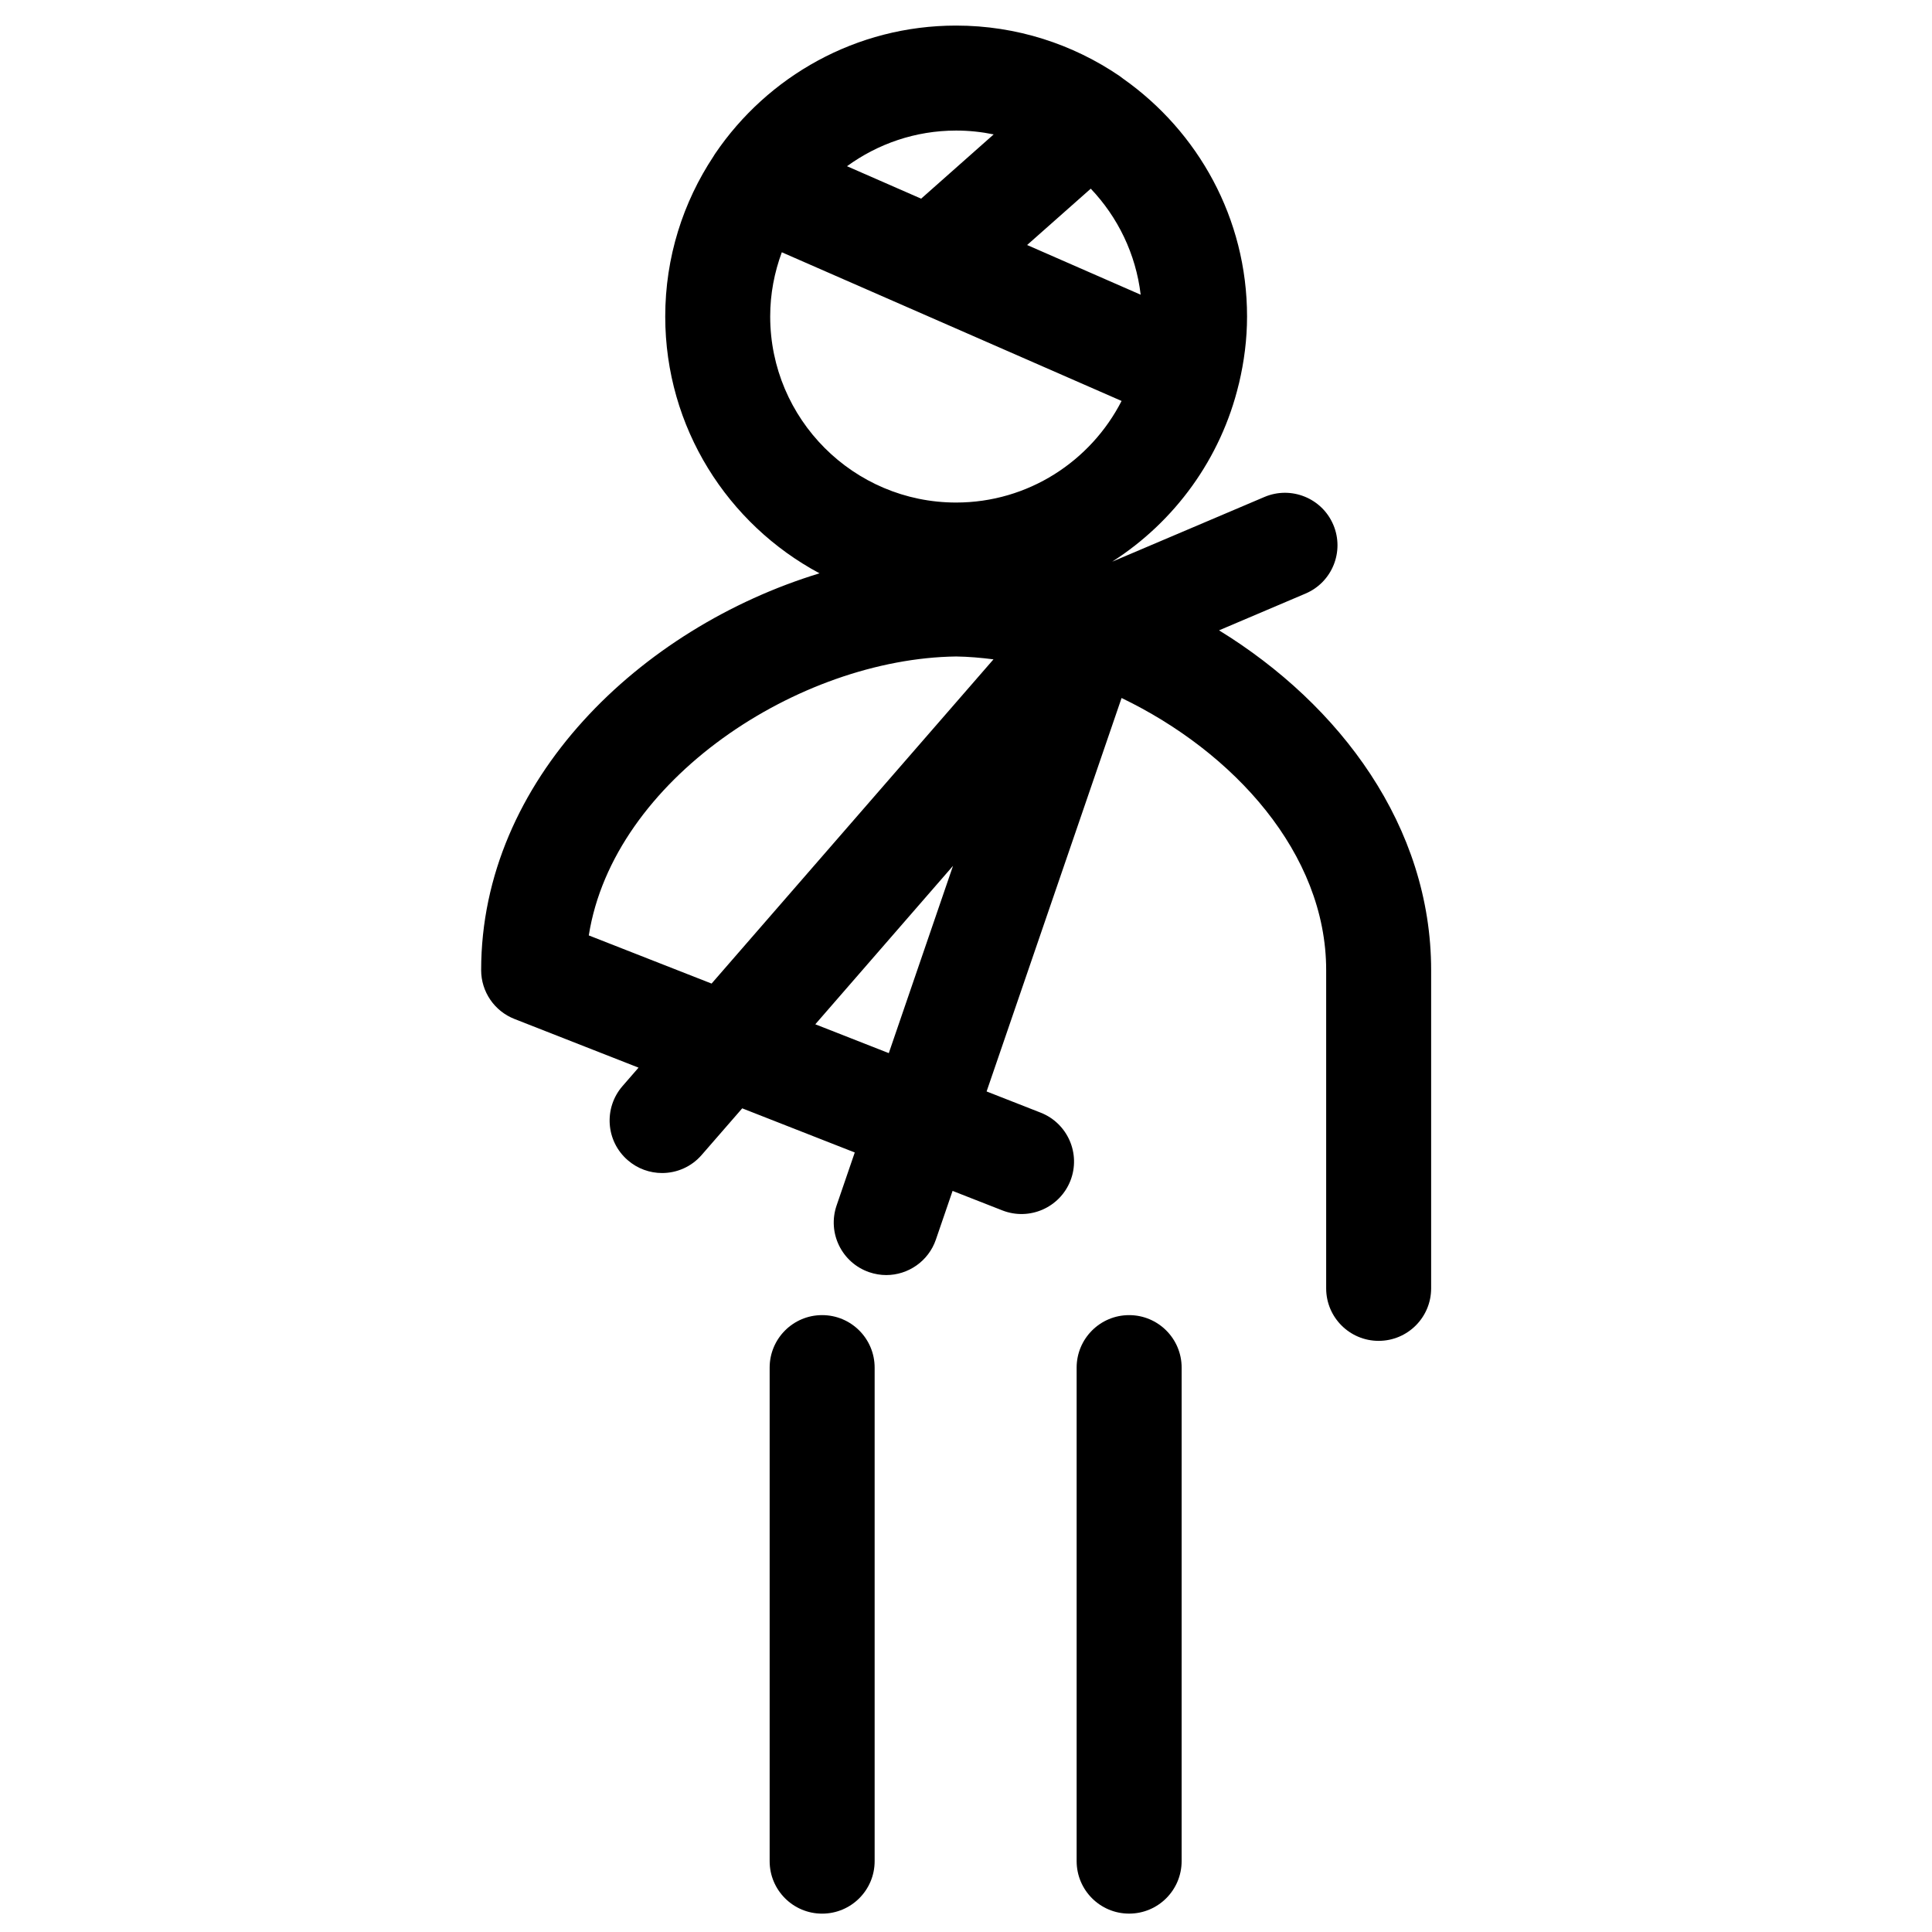
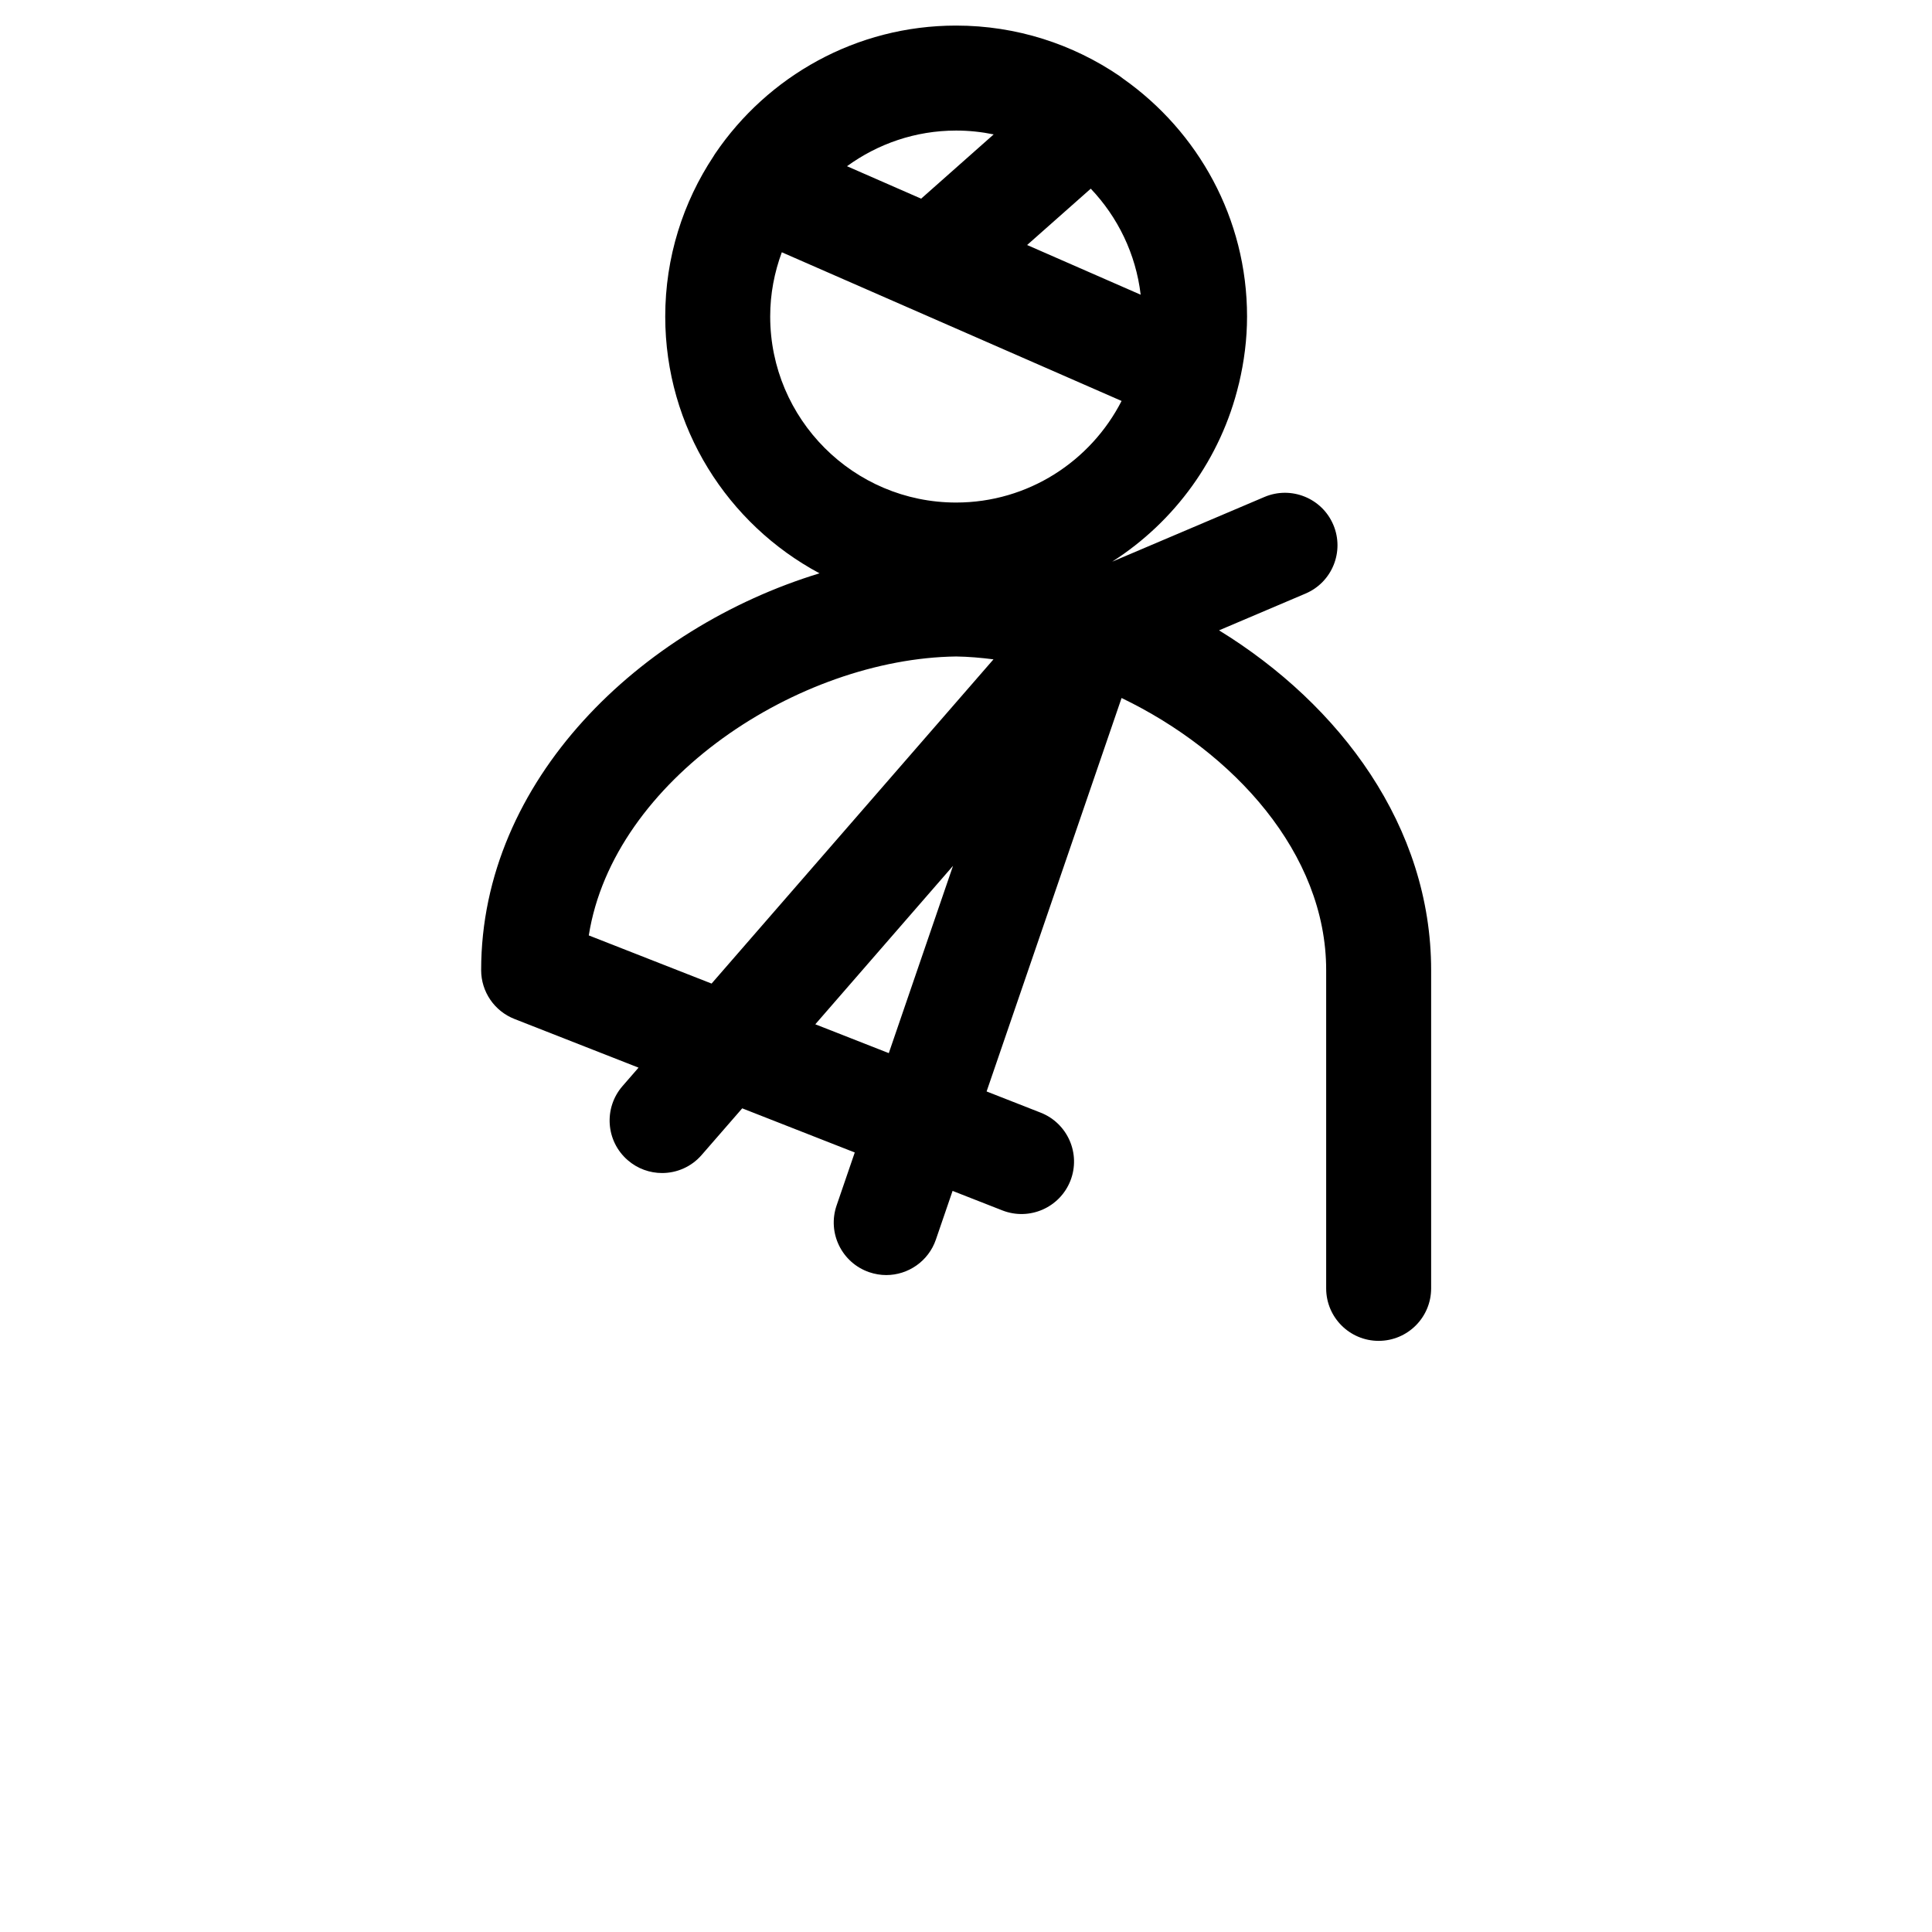
<svg xmlns="http://www.w3.org/2000/svg" width="800px" height="800px" version="1.1" viewBox="144 144 512 512">
  <defs>
    <clipPath id="b">
-       <path d="m347 492h29v159.9h-29z" />
-     </clipPath>
+       </clipPath>
    <clipPath id="a">
-       <path d="m429 492h29v159.9h-29z" />
-     </clipPath>
+       </clipPath>
  </defs>
  <g clip-path="url(#b)">
-     <path d="m361.87 492.52c-7.68 0-13.906 6.227-13.906 13.918v130.79c0 7.68 6.227 13.906 13.906 13.906 7.691 0 13.918-6.227 13.918-13.906v-130.79c0-7.691-6.231-13.918-13.918-13.918z" />
-   </g>
+     </g>
  <path d="m509.36 499.34c7.68 0 13.906-6.227 13.906-13.906v-84.344c0-38.031-24.051-70.277-56.207-90.043l22.914-9.742c7.07-2.996 10.371-11.172 7.363-18.242-2.996-7.059-11.172-10.359-18.242-7.363l-40.355 17.152c16.586-10.598 28.828-27.344 33.543-47.027 0.023-0.102 0.055-0.195 0.078-0.293 1.34-5.676 2.121-11.57 2.121-17.656 0-26.039-13.023-49.059-32.852-63.031-0.293-0.238-0.602-0.477-0.918-0.691-12.355-8.422-27.285-13.375-43.34-13.375-26.512 0-49.938 13.465-63.816 33.898-0.16 0.215-0.293 0.465-0.441 0.703-8.09 12.195-12.82 26.797-12.82 42.496 0 29.441 16.574 55.059 40.887 68.059-47.414 14.457-89.672 54.75-89.672 105.16 0 5.719 3.504 10.855 8.836 12.945l32.875 12.898-4.25 4.887c-5.039 5.797-4.434 14.59 1.371 19.625 2.629 2.293 5.887 3.414 9.113 3.414 3.891 0 7.75-1.621 10.496-4.789l10.746-12.355 29.824 11.699-4.82 14.059c-2.484 7.269 1.383 15.168 8.652 17.668 1.496 0.508 3.016 0.758 4.508 0.758 5.773 0 11.184-3.633 13.16-9.406l4.422-12.898 13.188 5.168c7.148 2.801 15.227-0.715 18.039-7.871 2.801-7.148-0.727-15.215-7.871-18.027l-14.34-5.625 35.77-104.27c29.703 14.305 54.219 41.168 54.219 72.117v84.34c-0.004 7.68 6.227 13.91 13.914 13.91zm-76.297-305.34c7.148 7.523 11.949 17.27 13.227 28.102l-30.094-13.172zm-25.727-14.383-19.223 17.031-19.648-8.598c8.133-5.914 18.105-9.449 28.906-9.449 3.414-0.004 6.742 0.359 9.965 1.016zm-56.148 31.238 90.043 39.402c-8.168 15.949-24.742 26.922-43.859 26.922-27.172 0-49.262-22.125-49.262-49.309-0.008-5.984 1.117-11.695 3.078-17.016zm-51.152 181.04c6.512-41.328 55.703-73.367 97.352-73.922 3.254 0.043 6.566 0.336 9.895 0.758l-74.707 85.926zm60.027 23.551 36.496-41.988-17.02 49.633z" />
  <g clip-path="url(#a)">
-     <path d="m429.32 506.44v130.77c0 7.691 6.227 13.918 13.906 13.918 7.691 0 13.918-6.227 13.918-13.918l0.004-130.77c0-7.691-6.227-13.918-13.918-13.918-7.68 0-13.91 6.227-13.91 13.918z" />
-   </g>
+     </g>
</svg>